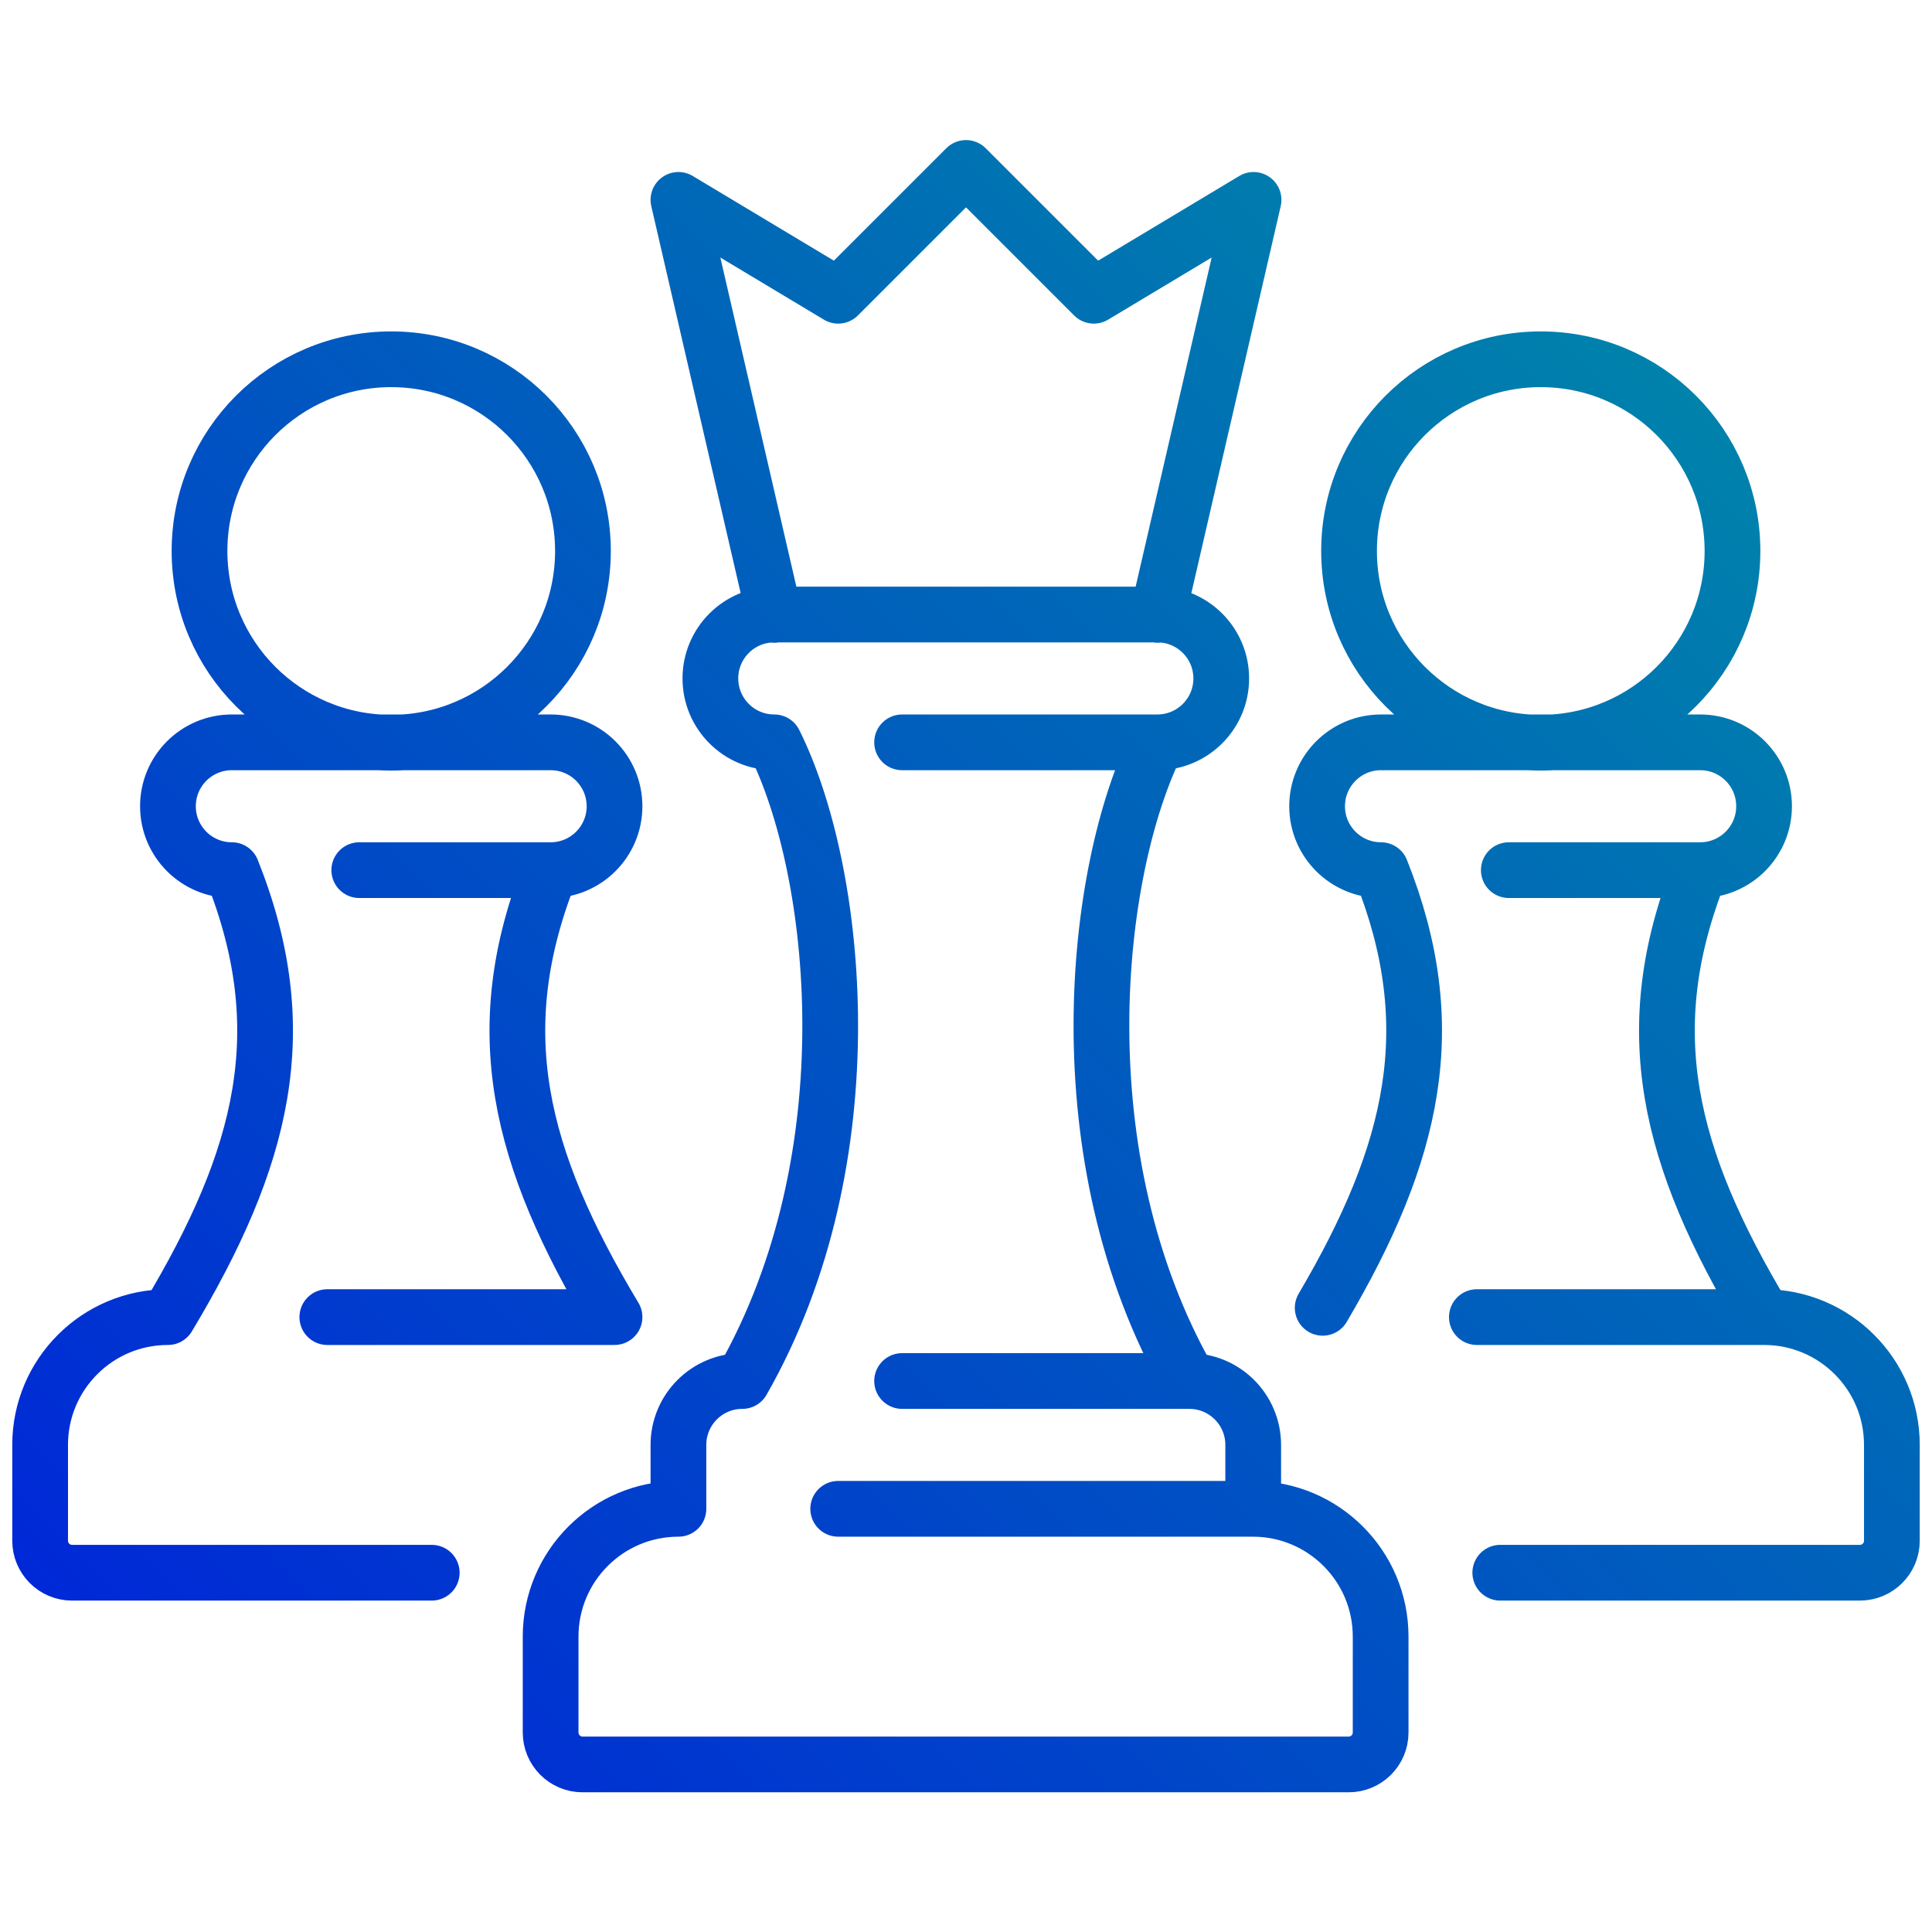
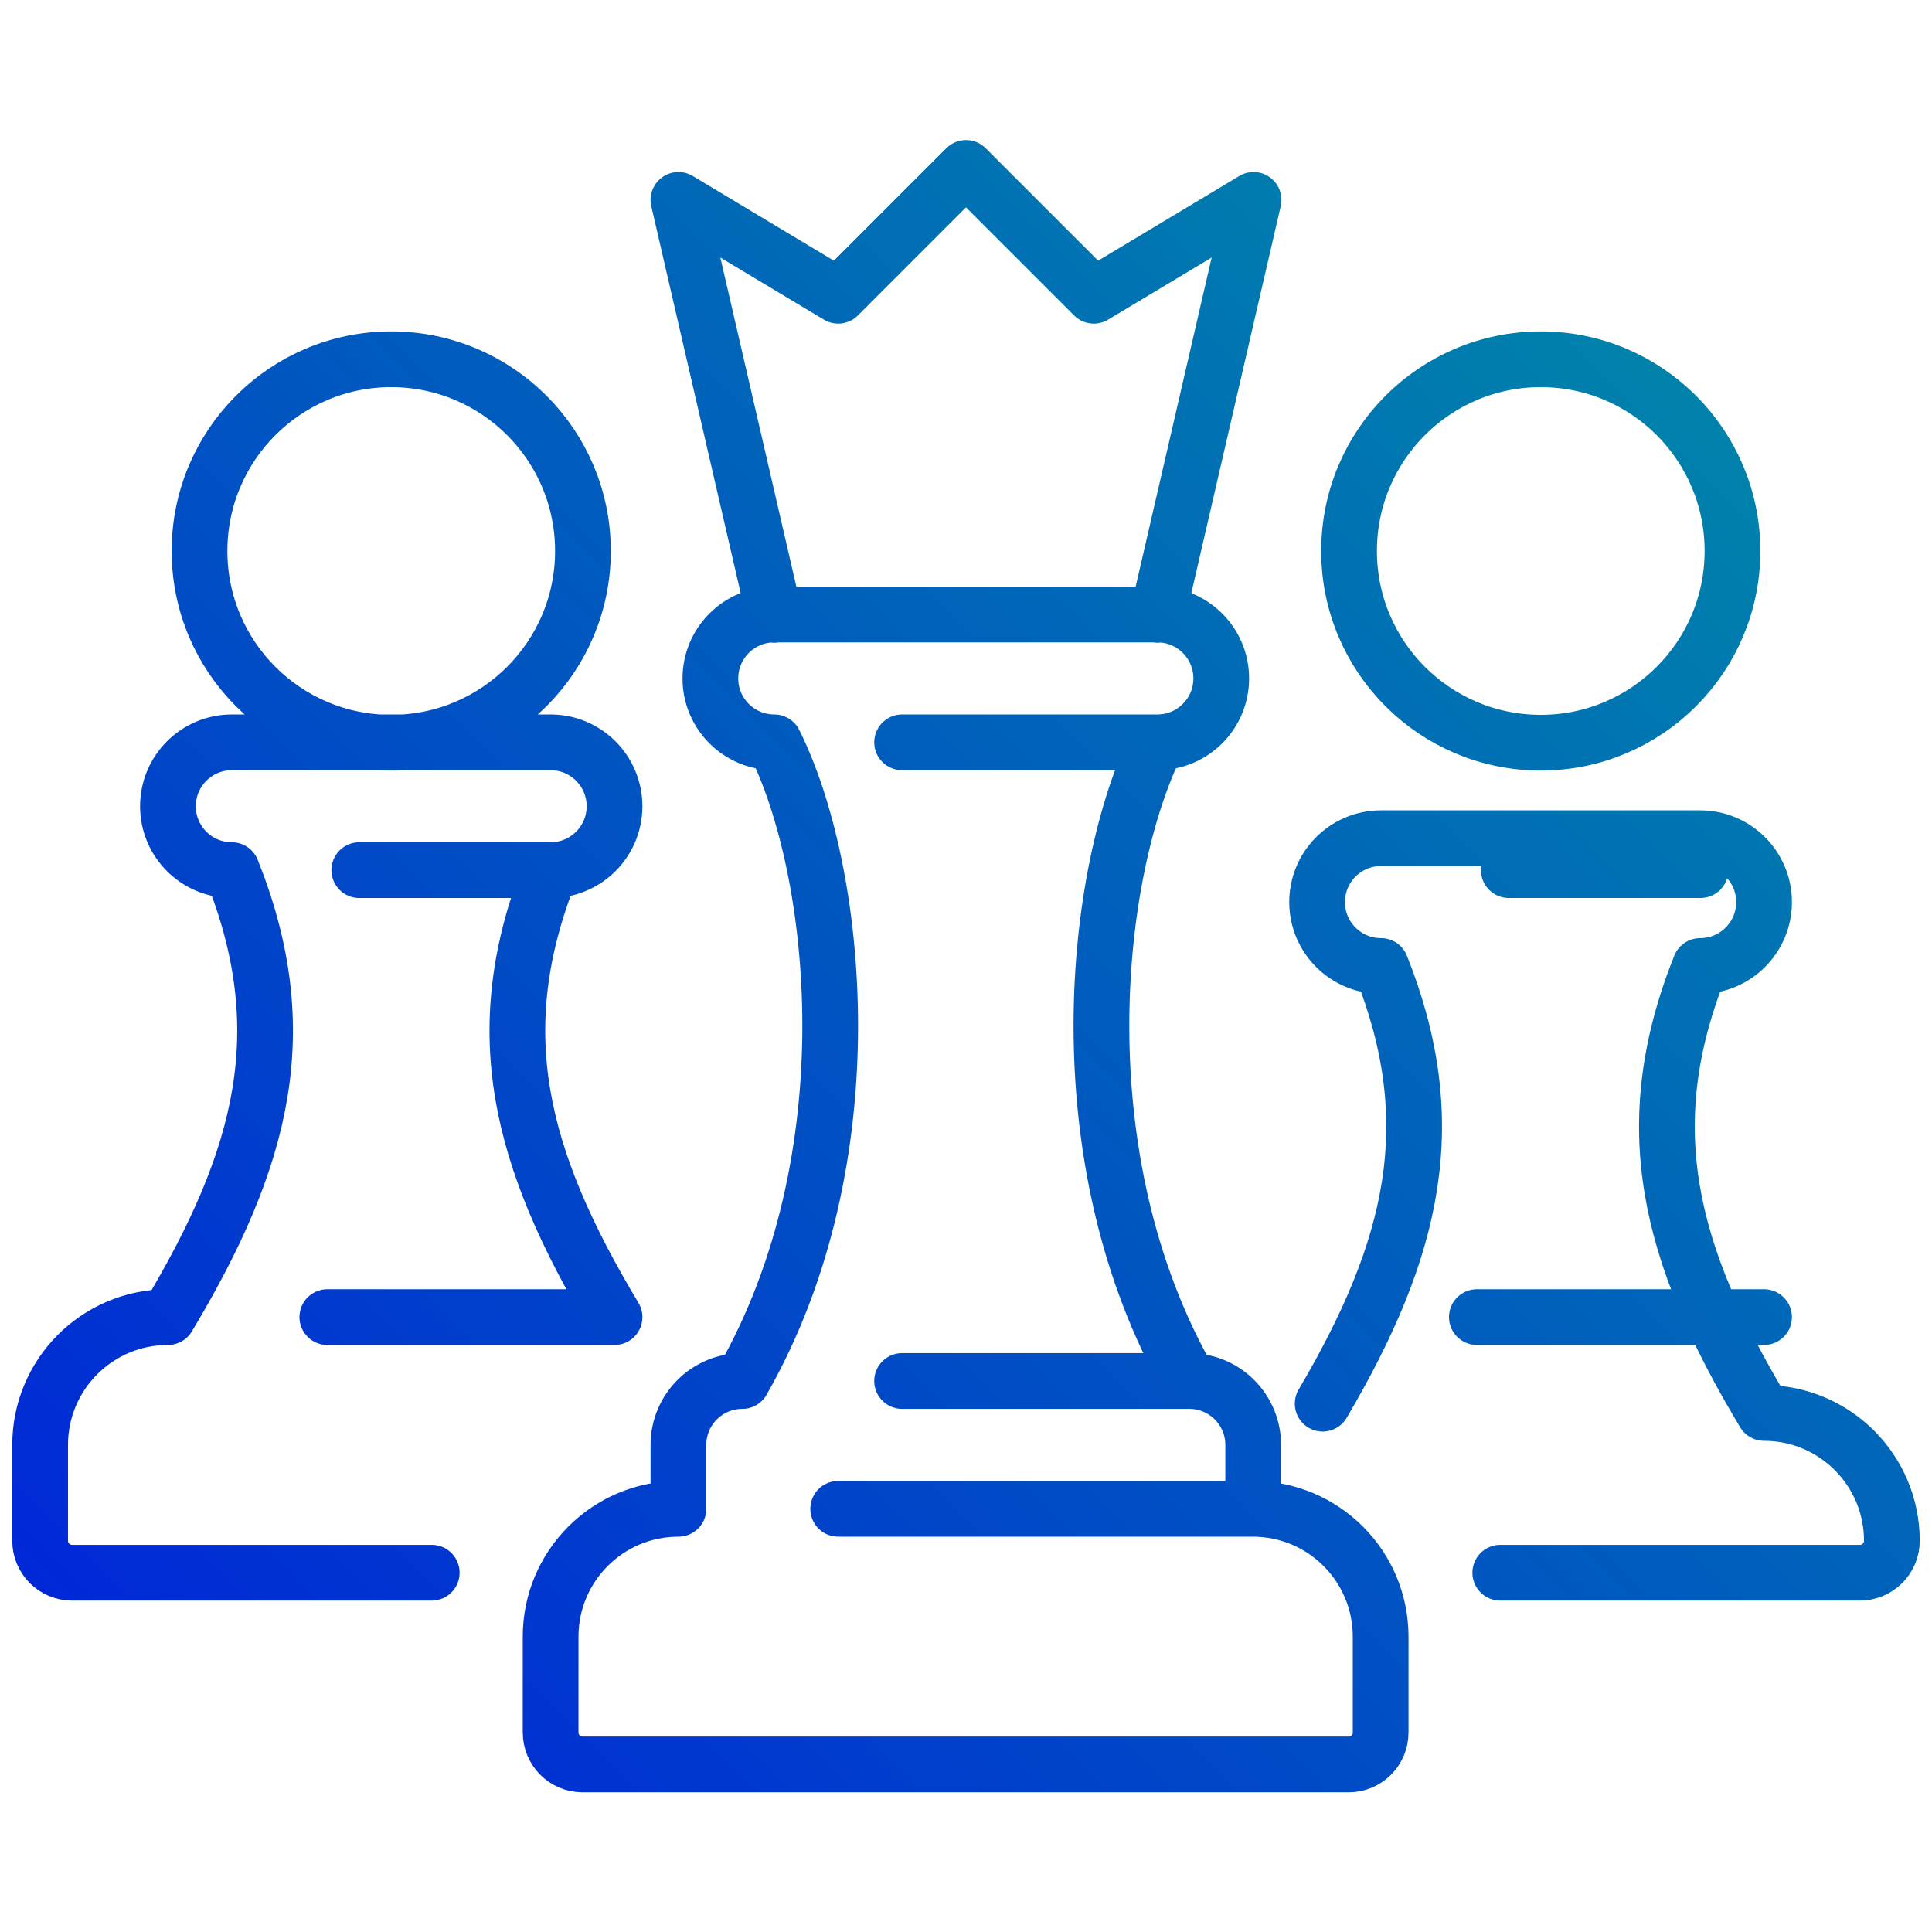
<svg xmlns="http://www.w3.org/2000/svg" id="Layer_1" data-name="Layer 1" viewBox="0 0 52 52">
  <defs>
    <style>
      .cls-1 {
        fill: none;
        stroke: url(#linear-gradient);
        stroke-linecap: round;
        stroke-linejoin: round;
        stroke-width: 1.5px;
      }
    </style>
    <linearGradient id="linear-gradient" x1="6.8" y1="48.61" x2="45.2" y2="10.21" gradientUnits="userSpaceOnUse">
      <stop offset="0" stop-color="#0028d7" />
      <stop offset="1" stop-color="#0082ab" />
    </linearGradient>
  </defs>
-   <path class="cls-1" d="M15.69,14.83c0,2.85-2.31,5.16-5.16,5.16s-5.16-2.31-5.16-5.16,2.31-5.16,5.16-5.16,5.16,2.31,5.16,5.16ZM31.16,16.55l2.58-11.17-4.3,2.58-3.44-3.44-3.44,3.44-4.3-2.58,2.58,11.17M9.67,23.42h5.16M40.61,23.42h5.16M41.47,9.67c-2.85,0-5.16,2.31-5.16,5.16s2.31,5.16,5.16,5.16,5.16-2.31,5.16-5.16-2.31-5.16-5.16-5.16ZM39.75,35.45h7.73M40.38,42.33h9.68c.47,0,.86-.38.86-.86v-2.58c0-1.9-1.54-3.44-3.44-3.44-2.58-4.3-3.44-7.73-1.72-12.03.95,0,1.72-.77,1.72-1.72s-.77-1.72-1.72-1.72h-8.59c-.95,0-1.72.77-1.72,1.72s.77,1.72,1.72,1.72c1.68,4.21.89,7.6-1.57,11.78M8.81,35.45h7.73c-2.58-4.3-3.44-7.73-1.72-12.03.95,0,1.72-.77,1.72-1.72s-.77-1.72-1.72-1.72H6.24c-.95,0-1.72.77-1.72,1.72s.77,1.72,1.72,1.72c1.72,4.3.86,7.73-1.72,12.03-1.9,0-3.44,1.54-3.44,3.44v2.58c0,.47.38.86.86.86h9.68M33.73,40.61v-1.72c0-.95-.77-1.72-1.72-1.72-3.44-6.02-2.58-13.75-.86-17.19h0c.95,0,1.72-.77,1.72-1.72s-.77-1.72-1.72-1.72h-10.31c-.95,0-1.72.77-1.72,1.72s.77,1.72,1.72,1.72h0c1.72,3.44,2.58,11.17-.86,17.19-.95,0-1.72.77-1.72,1.72v1.72c-1.9,0-3.44,1.54-3.44,3.44v2.58c0,.47.38.86.86.86h20.62c.47,0,.86-.38.86-.86v-2.58c0-1.9-1.54-3.44-3.44-3.44ZM24.28,19.98h6.87M24.28,37.17h7.73M22.56,40.61h11.17" />
+   <path class="cls-1" d="M15.69,14.83c0,2.85-2.31,5.16-5.16,5.16s-5.16-2.31-5.16-5.16,2.31-5.16,5.16-5.16,5.16,2.31,5.16,5.16ZM31.16,16.55l2.58-11.17-4.3,2.58-3.44-3.44-3.44,3.44-4.3-2.58,2.58,11.17M9.67,23.42h5.16M40.61,23.42h5.16M41.47,9.67c-2.85,0-5.16,2.31-5.16,5.16s2.31,5.16,5.16,5.16,5.16-2.31,5.16-5.16-2.31-5.16-5.16-5.16ZM39.75,35.45h7.73M40.38,42.33h9.68c.47,0,.86-.38.86-.86c0-1.9-1.54-3.44-3.44-3.44-2.58-4.3-3.44-7.73-1.72-12.03.95,0,1.72-.77,1.72-1.72s-.77-1.72-1.72-1.72h-8.59c-.95,0-1.72.77-1.72,1.72s.77,1.72,1.72,1.72c1.68,4.21.89,7.6-1.57,11.78M8.81,35.45h7.73c-2.58-4.3-3.44-7.73-1.72-12.03.95,0,1.72-.77,1.72-1.72s-.77-1.72-1.72-1.72H6.24c-.95,0-1.72.77-1.72,1.72s.77,1.72,1.72,1.72c1.72,4.3.86,7.73-1.72,12.03-1.9,0-3.44,1.54-3.44,3.44v2.58c0,.47.38.86.86.86h9.68M33.73,40.61v-1.72c0-.95-.77-1.72-1.72-1.72-3.44-6.02-2.58-13.75-.86-17.19h0c.95,0,1.72-.77,1.72-1.72s-.77-1.72-1.72-1.72h-10.31c-.95,0-1.72.77-1.72,1.72s.77,1.72,1.72,1.72h0c1.72,3.44,2.58,11.17-.86,17.19-.95,0-1.72.77-1.72,1.72v1.72c-1.9,0-3.44,1.54-3.44,3.44v2.58c0,.47.38.86.86.86h20.62c.47,0,.86-.38.86-.86v-2.58c0-1.9-1.54-3.44-3.44-3.44ZM24.28,19.98h6.87M24.28,37.17h7.73M22.56,40.61h11.17" />
</svg>